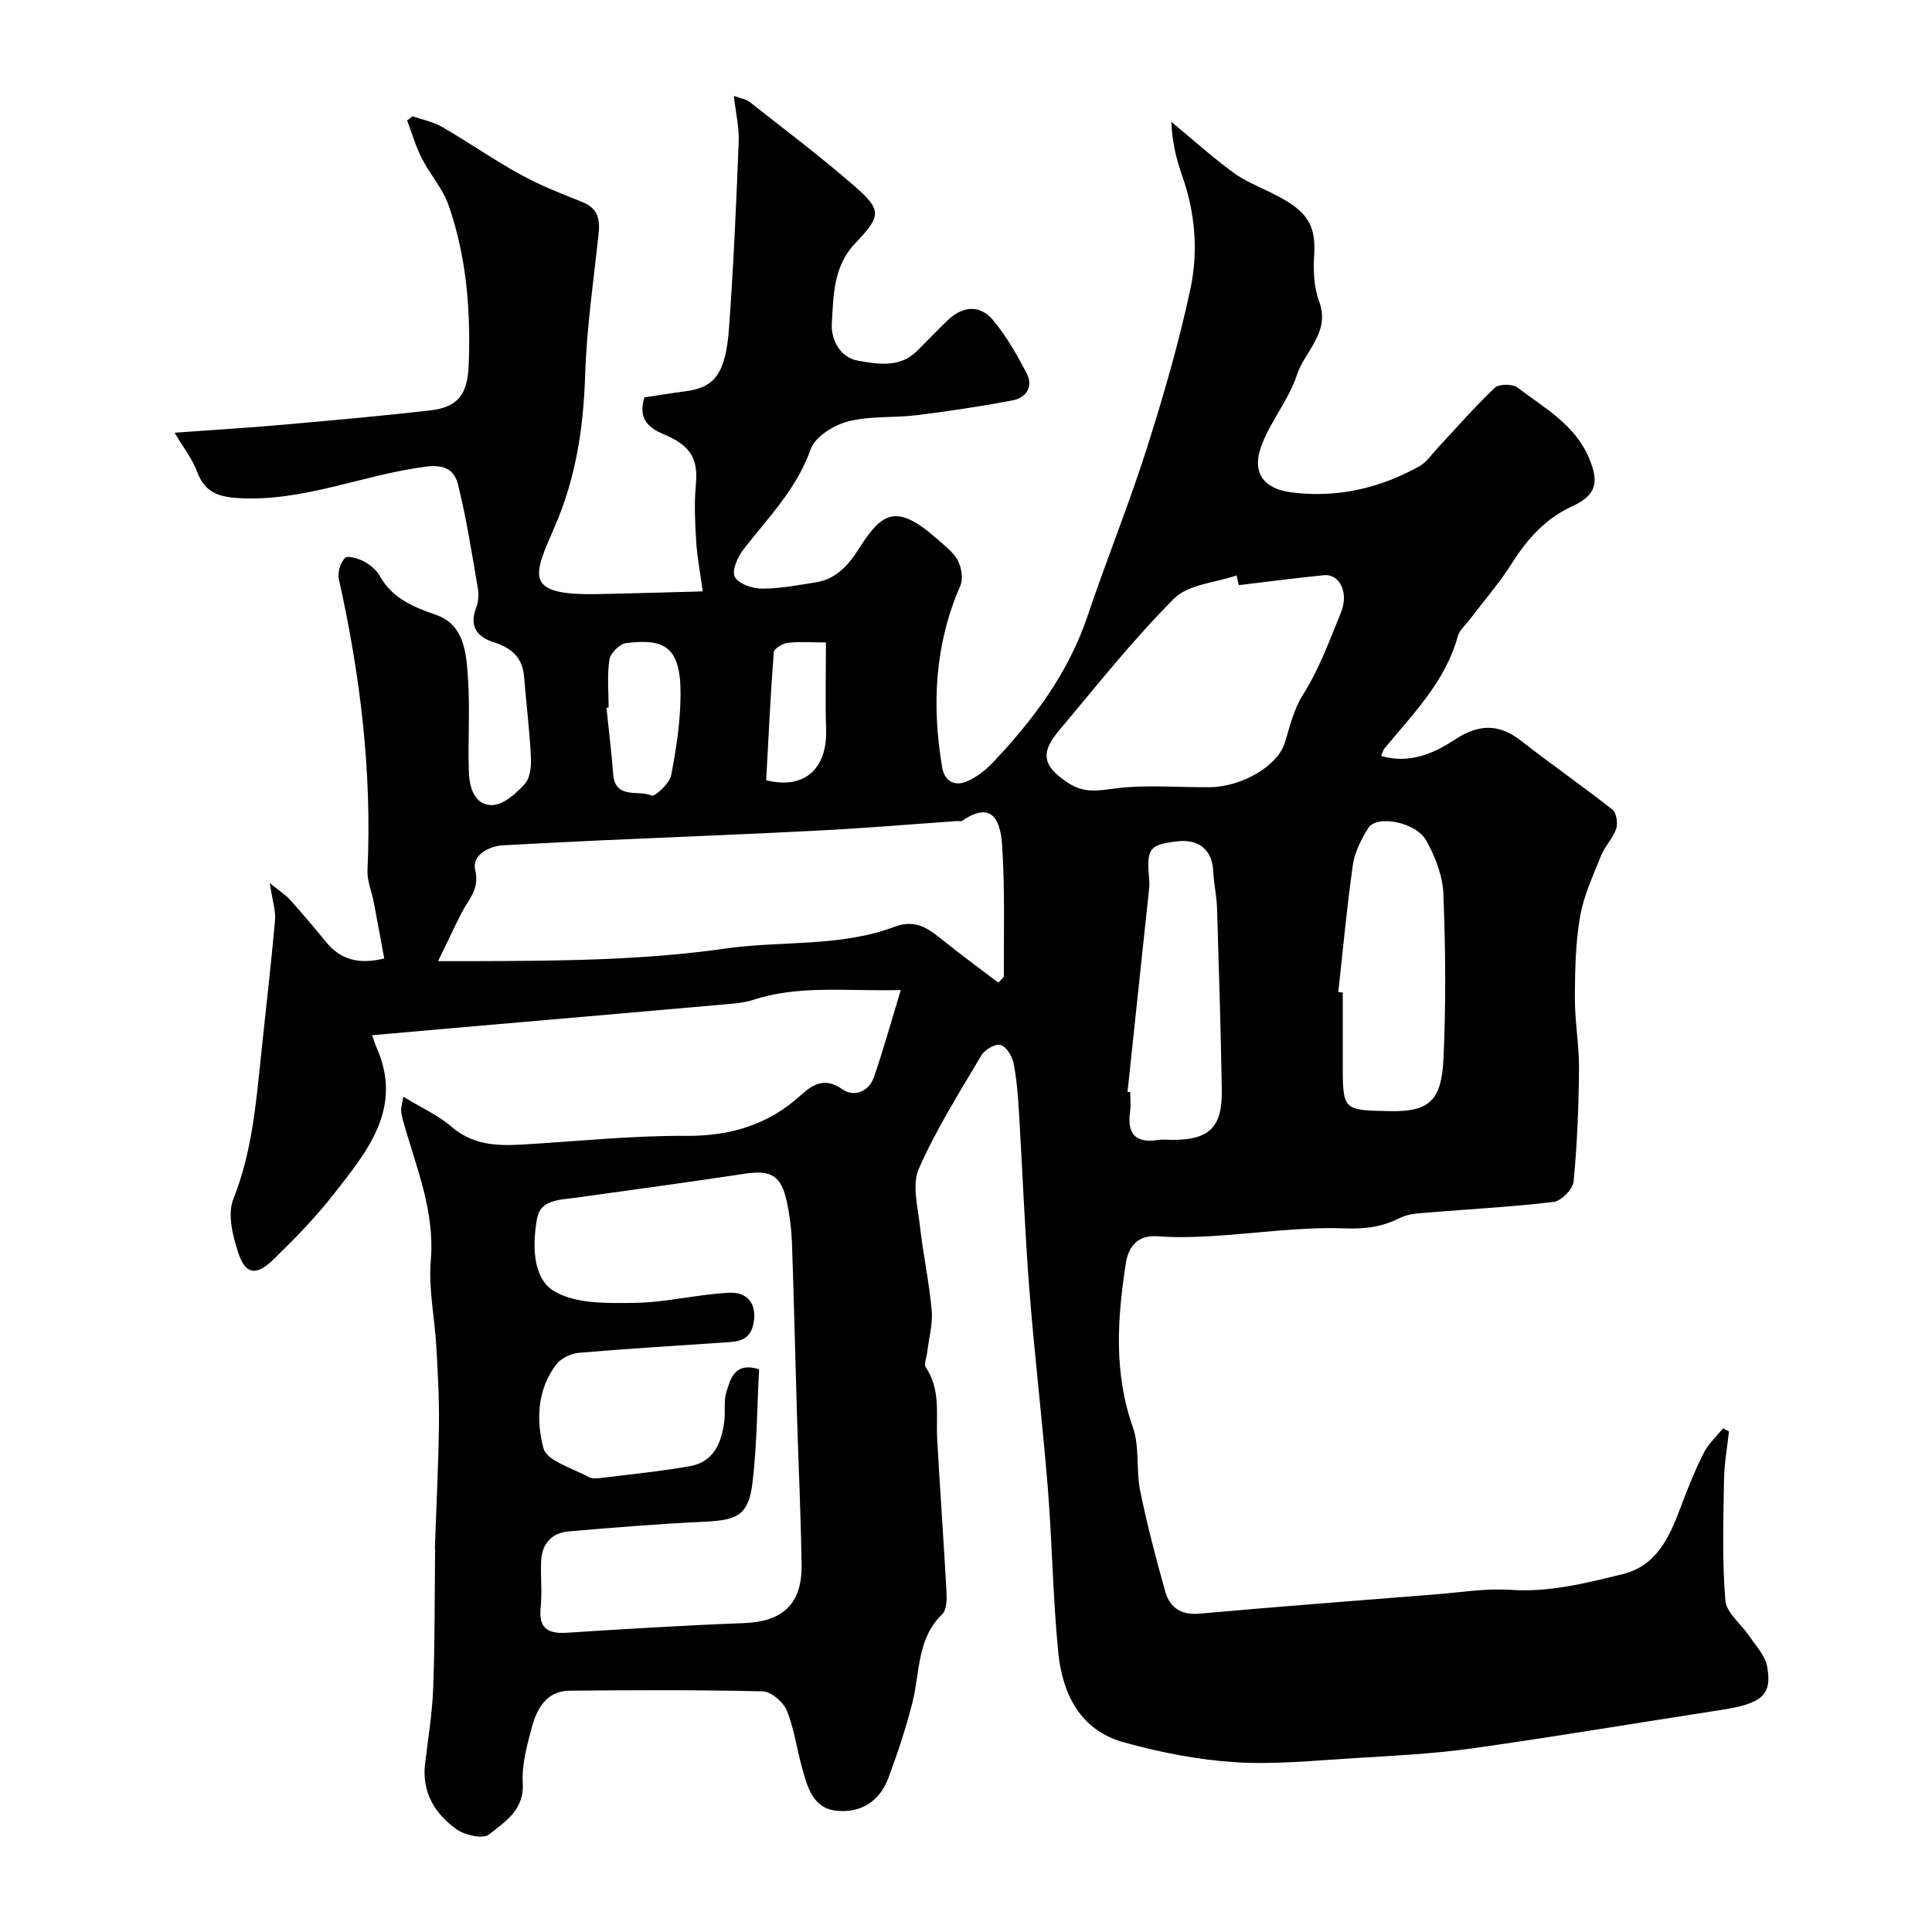
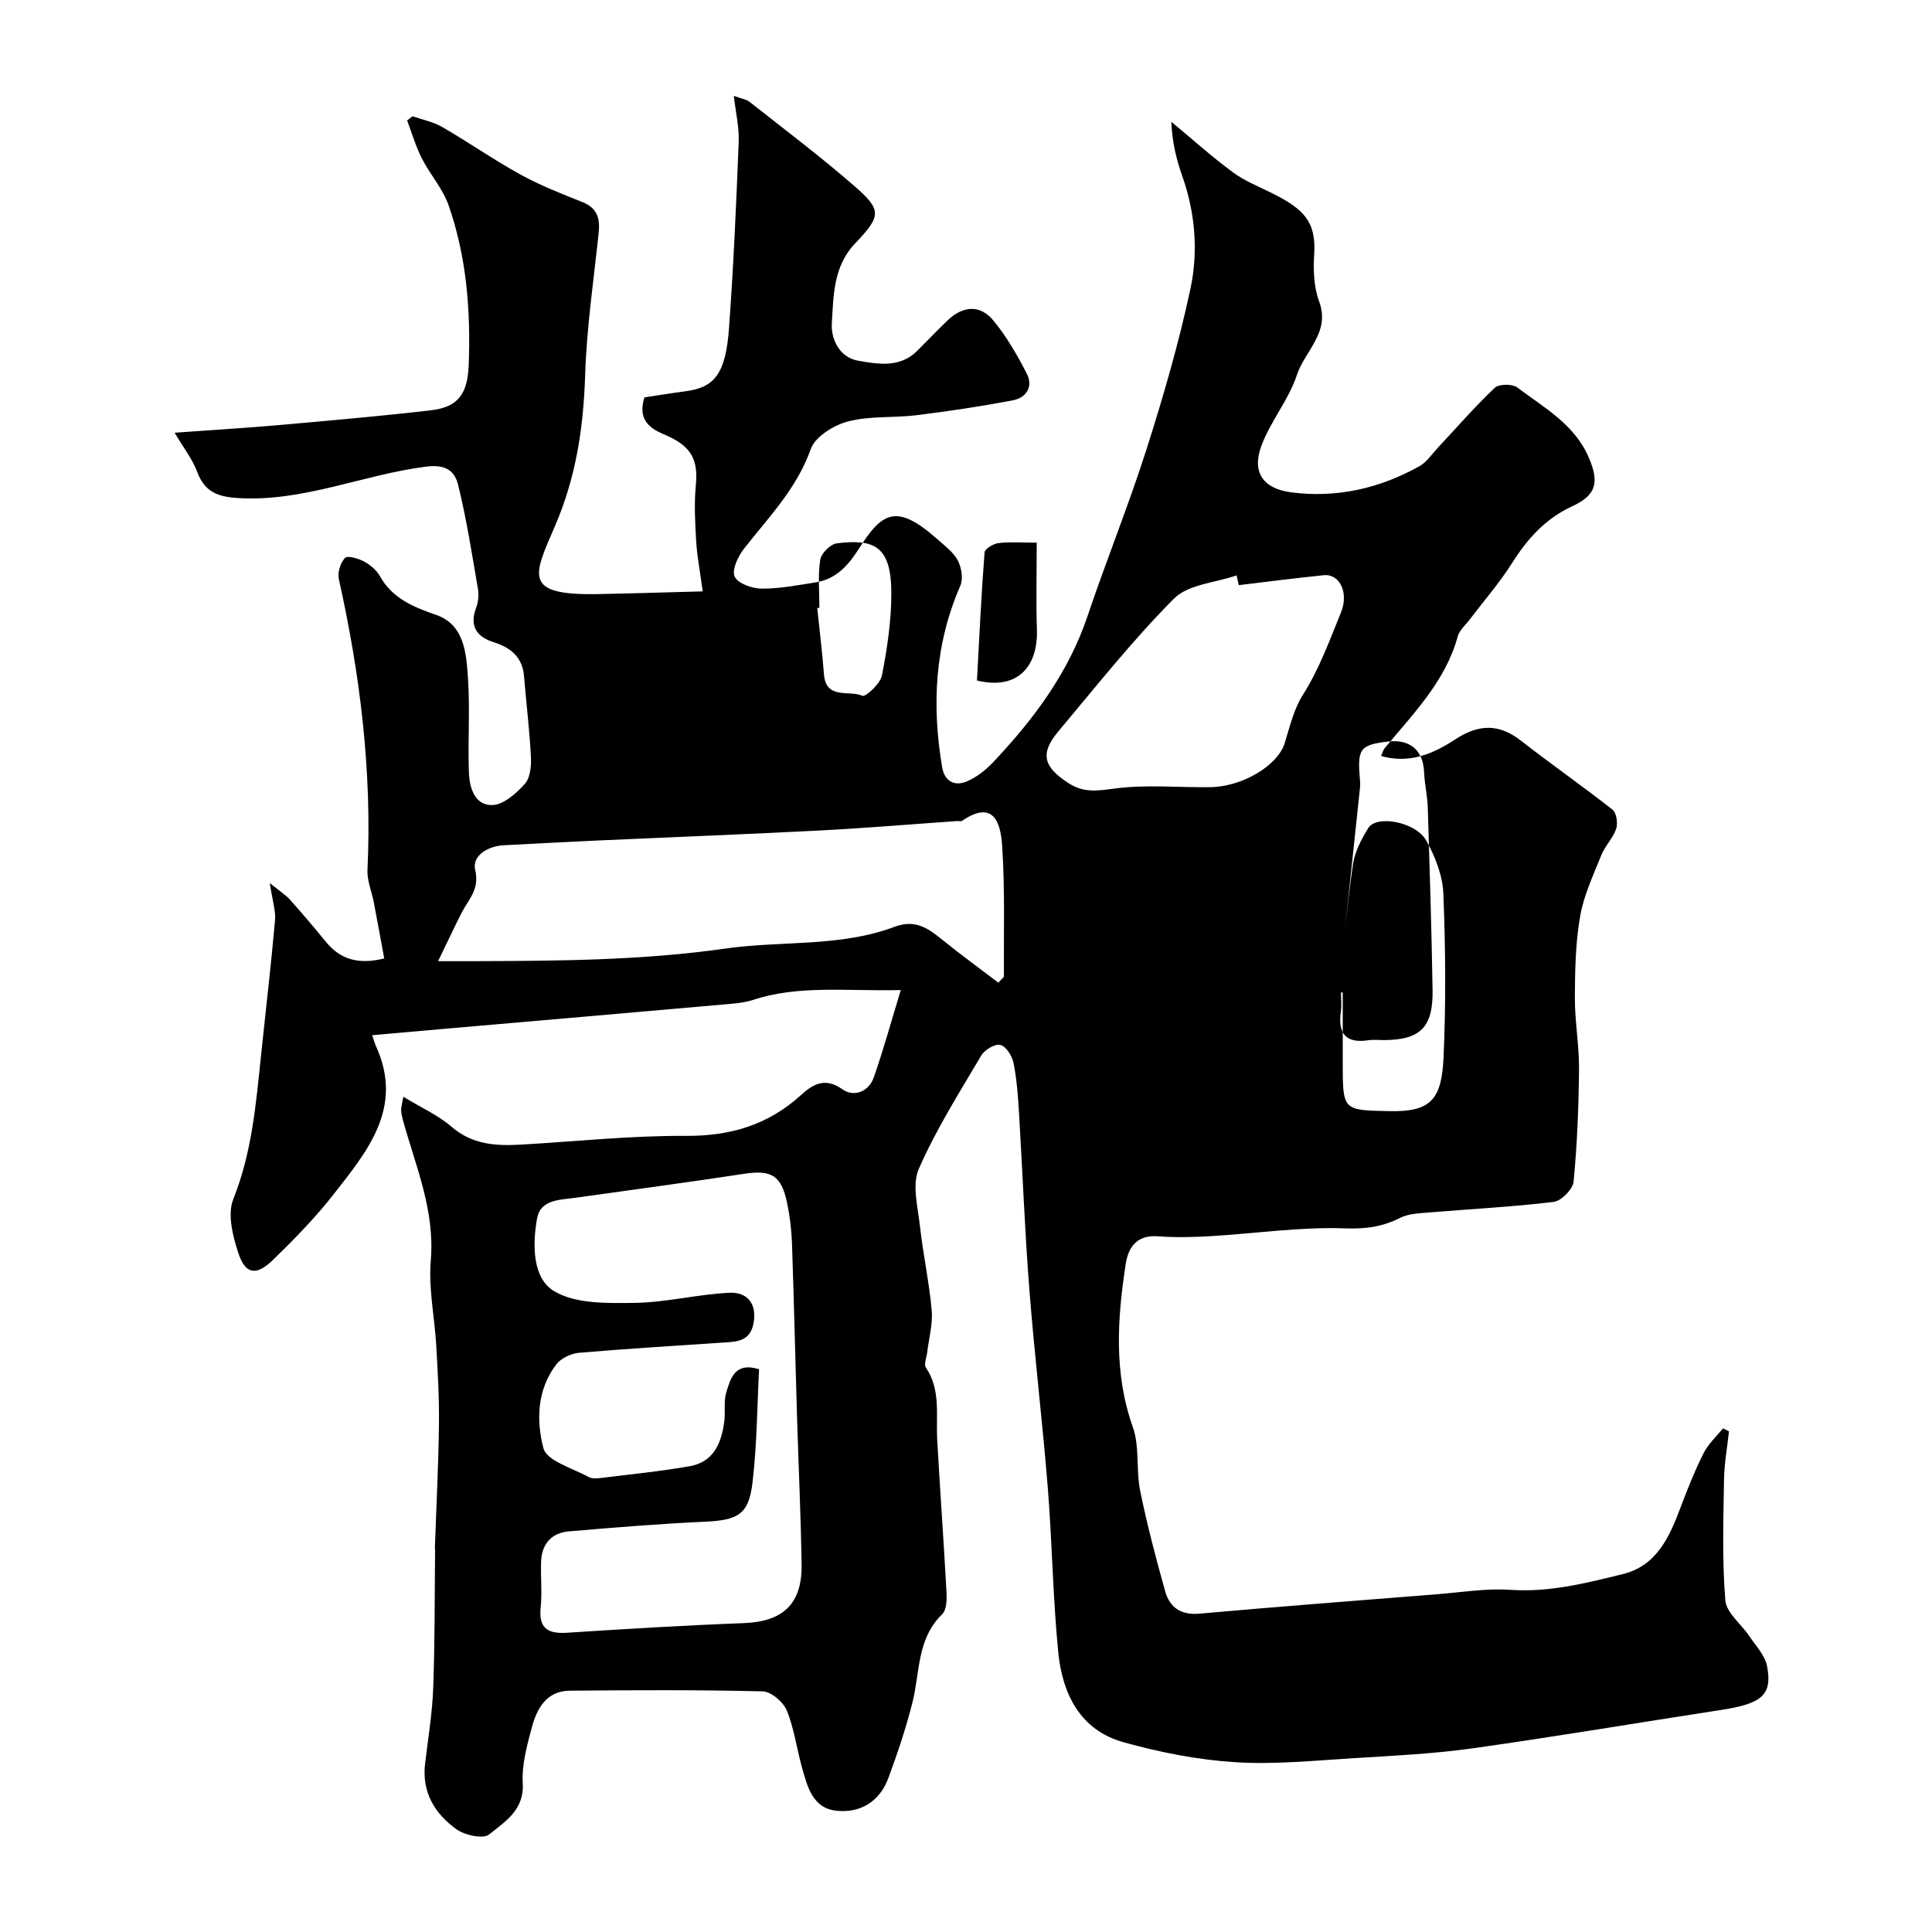
<svg xmlns="http://www.w3.org/2000/svg" enable-background="new 0 0 400 400" viewBox="0 0 400 400">
-   <path d="m83.51 227.07c3.76 2.29 7.22 3.83 9.96 6.2 4.31 3.73 9.22 4.01 14.4 3.71 11.37-.65 22.74-1.88 34.11-1.81 9.21.06 17.02-2.25 23.81-8.41 2.46-2.23 4.96-3.83 8.63-1.23 2.34 1.66 5.43.55 6.49-2.47 1.96-5.59 3.52-11.32 5.59-18.08-11.39.27-21.07-1.08-30.59 2.04-1.98.65-4.16.77-6.26.96-18.99 1.68-37.98 3.32-56.97 4.97-5.01.44-10.03.89-15.63 1.38.43 1.23.56 1.77.79 2.26 5.83 12.77-1.81 21.78-8.84 30.77-3.76 4.8-8.08 9.21-12.46 13.47-3.5 3.41-5.76 3.03-7.22-1.47-1.14-3.5-2.26-7.99-1.02-11.09 3.85-9.63 4.69-19.64 5.74-29.7.97-9.34 2.07-18.66 2.9-28 .18-2-.54-4.09-1.08-7.74 2.13 1.73 3.31 2.47 4.2 3.47 2.53 2.82 4.98 5.71 7.37 8.64 2.9 3.56 6.51 4.87 12.12 3.5-.71-3.81-1.41-7.73-2.16-11.63-.43-2.23-1.41-4.48-1.31-6.67.96-20.39-1.5-40.41-5.93-60.26-.3-1.36.33-3.36 1.28-4.37.5-.54 2.74.1 3.92.73 1.27.67 2.57 1.76 3.27 2.99 2.62 4.67 6.87 6.41 11.7 8.09 5.86 2.04 6.22 7.98 6.57 13.1.45 6.47-.05 13 .19 19.49.12 3.16 1.19 6.89 4.88 6.77 2.33-.08 4.95-2.43 6.72-4.41 1.12-1.26 1.34-3.72 1.24-5.61-.29-5.57-.97-11.12-1.43-16.69-.33-3.96-2.76-5.88-6.29-7.01-3.47-1.11-5.06-3.29-3.63-7.09.45-1.19.6-2.66.39-3.91-1.24-7.21-2.36-14.47-4.11-21.56-.67-2.73-2.37-4.32-6.55-3.8-13.13 1.65-25.55 7.38-39.11 6.51-4.07-.26-6.81-1.26-8.34-5.36-1.02-2.73-2.92-5.14-4.7-8.16 7.95-.58 14.83-.98 21.69-1.59 10.47-.93 20.94-1.84 31.37-3.05 5.72-.67 7.6-3.47 7.83-9.4.43-11.27-.44-22.39-4.17-33.07-1.21-3.45-3.85-6.38-5.54-9.7-1.26-2.49-2.05-5.22-3.04-7.85.38-.29.76-.57 1.14-.86 2.04.72 4.26 1.15 6.1 2.21 5.51 3.19 10.75 6.85 16.32 9.91 4.07 2.24 8.46 3.93 12.78 5.67 3.05 1.23 3.63 3.41 3.32 6.36-1.04 9.78-2.48 19.56-2.8 29.37-.35 10.93-1.86 21.2-6.31 31.47-4.41 10.17-6.6 14.23 8.87 13.94 7.02-.13 14.04-.36 21.78-.56-.57-4.23-1.17-7.27-1.35-10.34-.23-3.85-.44-7.75-.08-11.57.51-5.38-.84-8.2-6.62-10.61-3.54-1.47-5.3-3.51-4.02-7.65 2.77-.41 5.66-.89 8.56-1.27 5.97-.79 8.26-3.64 8.95-13.02.94-12.85 1.5-25.72 2.01-38.59.12-3-.61-6.03-1.01-9.54 1.51.56 2.55.69 3.26 1.24 7.27 5.73 14.68 11.32 21.66 17.39 5.75 5 5.65 6.2.2 11.91-4.53 4.74-4.48 10.78-4.83 16.53-.21 3.38 1.67 7.09 5.4 7.75 4.09.72 8.64 1.55 12.22-1.98 2.13-2.11 4.19-4.29 6.36-6.37 3.14-3 6.7-3.31 9.46.03 2.73 3.3 4.92 7.12 6.9 10.95 1.43 2.76-.07 5.06-2.93 5.6-6.57 1.24-13.2 2.24-19.84 3.06-4.74.59-9.69.11-14.24 1.3-2.94.77-6.78 3.15-7.69 5.71-2.9 8.22-8.74 14.12-13.86 20.68-1.23 1.57-2.53 4.41-1.89 5.74.69 1.44 3.63 2.47 5.59 2.48 3.73.02 7.49-.71 11.2-1.3 4.22-.68 6.74-3.52 8.94-6.99 4.79-7.55 7.77-9.49 16.35-1.84 1.49 1.33 3.24 2.61 4.12 4.31.76 1.47 1.14 3.78.52 5.21-5.31 12.16-5.94 24.72-3.77 37.58.49 2.89 2.54 4 5.02 2.98 2.05-.84 3.97-2.36 5.52-3.99 8.38-8.87 15.59-18.48 19.56-30.27 3.88-11.54 8.48-22.84 12.18-34.44 3.49-10.96 6.72-22.06 9.12-33.29 1.65-7.73 1.02-15.73-1.69-23.4-1.23-3.49-2.11-7.09-2.25-11.21 4.24 3.52 8.36 7.22 12.79 10.49 2.43 1.8 5.36 2.92 8.09 4.3 6.46 3.25 9.14 5.8 8.69 12.69-.21 3.22-.08 6.74 1.02 9.71 2.39 6.43-2.97 10.24-4.6 15.22-1.69 5.16-5.5 9.61-7.38 14.74-1.98 5.42.4 8.8 6.17 9.56 9.4 1.23 18.3-.79 26.55-5.39 1.53-.85 2.62-2.53 3.87-3.87 3.89-4.16 7.63-8.47 11.75-12.38.87-.82 3.65-.84 4.68-.06 5.56 4.2 11.9 7.64 14.84 14.61 2.13 5.03 1.52 7.68-3.47 9.97-5.58 2.57-9.33 6.79-12.54 11.88-2.56 4.04-5.75 7.69-8.64 11.51-.88 1.17-2.17 2.24-2.53 3.56-2.57 9.38-9.25 16.01-15.15 23.18-.28.34-.39.83-.72 1.58 5.88 1.69 10.85-.49 15.27-3.39 4.88-3.21 9.07-3.38 13.7.23 6.23 4.86 12.73 9.38 18.93 14.26.83.66 1.16 2.81.78 3.95-.66 1.96-2.32 3.57-3.1 5.51-1.67 4.16-3.63 8.33-4.38 12.68-.95 5.49-1.06 11.18-1.08 16.78-.02 4.93.9 9.87.86 14.8-.07 7.77-.38 15.56-1.12 23.29-.15 1.58-2.55 4.02-4.13 4.21-8.65 1.05-17.36 1.48-26.05 2.21-1.93.16-4.04.24-5.7 1.08-3.71 1.88-7.2 2.35-11.53 2.19-9.19-.33-18.43 1.06-27.66 1.61-3.65.22-7.35.3-10.99.03-4.32-.32-6.13 2.2-6.67 5.72-1.74 11.33-2.5 22.57 1.47 33.79 1.44 4.06.64 8.85 1.52 13.18 1.42 6.99 3.25 13.92 5.17 20.79.94 3.36 3.24 4.99 7.1 4.65 16.36-1.46 32.73-2.71 49.1-4.01 5.1-.4 10.24-1.27 15.29-.92 8.06.55 15.66-1.39 23.27-3.26 7.04-1.74 9.67-7.72 11.97-13.85 1.43-3.8 2.95-7.6 4.77-11.22.95-1.89 2.64-3.42 4-5.11.41.21.83.41 1.24.62-.36 3.32-.98 6.63-1.03 9.95-.13 8.35-.41 16.73.27 25.03.21 2.6 3.31 4.93 4.99 7.45 1.34 2 3.23 3.96 3.65 6.18 1.14 5.98-1.05 7.78-9.54 9.08-17.11 2.63-34.19 5.52-51.33 7.93-8.12 1.14-16.34 1.54-24.54 2.04-8.26.5-16.58 1.37-24.79.84-7.75-.5-15.55-2.04-23.04-4.13-8.97-2.5-12.64-10-13.5-18.53-1.13-11.32-1.26-22.74-2.17-34.08-1.1-13.75-2.76-27.46-3.83-41.22-.95-12.18-1.4-24.4-2.14-36.59-.21-3.43-.46-6.89-1.14-10.25-.29-1.43-1.53-3.39-2.71-3.7-1.09-.28-3.25.99-3.94 2.16-4.55 7.7-9.37 15.33-12.95 23.49-1.44 3.29-.21 7.88.23 11.83.65 5.85 1.92 11.63 2.44 17.48.25 2.86-.6 5.83-.94 8.74-.12 1.04-.72 2.42-.27 3.08 3.13 4.65 2.07 9.86 2.35 14.91.58 10.52 1.35 21.03 1.92 31.55.08 1.56.05 3.72-.89 4.63-5.23 5.07-4.59 11.92-6.13 18.15-1.33 5.34-3.1 10.59-5.01 15.75-1.81 4.9-5.81 7.34-10.84 6.77-4.88-.55-5.95-5.04-7.06-8.99-1.1-3.9-1.6-8.03-3.13-11.74-.73-1.77-3.23-3.92-4.98-3.97-13.32-.33-26.66-.26-39.99-.14-4.78.05-6.77 3.69-7.82 7.6-1.01 3.76-2.1 7.73-1.88 11.54.33 5.6-3.71 8-6.97 10.63-1.23.99-5.04.16-6.77-1.09-4.47-3.21-7.19-7.67-6.48-13.58.62-5.21 1.49-10.42 1.68-15.65.35-9.51.29-19.04.39-28.56 0-.17-.04-.33-.04-.5.29-8.46.73-16.92.84-25.39.07-5.45-.24-10.91-.55-16.36-.34-5.92-1.64-11.89-1.14-17.73.88-10.43-3.18-19.61-5.81-29.19-.17-.63-.3-1.28-.33-1.92-.03-.47.14-.95.46-2.77zm73.65 56.41c-.41 7.76-.43 15.71-1.37 23.54-.79 6.61-3.07 7.73-9.96 8.04-9.37.43-18.74 1.2-28.09 2-3.59.31-5.57 2.63-5.71 6.24-.12 3.16.23 6.36-.09 9.49-.45 4.38 1.49 5.51 5.49 5.25 12.18-.79 24.36-1.53 36.56-1.99 8.06-.3 12.09-3.93 11.97-12.1-.15-10.27-.64-20.53-.95-30.8-.36-11.93-.63-23.86-1.04-35.79-.1-2.76-.44-5.55-1-8.25-1.19-5.77-3.25-6.94-8.88-6.09-11.62 1.76-23.27 3.34-34.92 4.96-3.24.45-7.28.35-7.98 4.29-.95 5.37-.99 12.29 3.47 15.01 4.45 2.71 11.05 2.54 16.69 2.47 6.57-.09 13.11-1.79 19.7-2.1 3.33-.15 5.64 1.88 5.01 6.04-.64 4.16-3.6 4.09-6.58 4.29-9.86.67-19.74 1.25-29.59 2.1-1.64.14-3.68 1.09-4.66 2.34-4.06 5.21-4.22 11.73-2.72 17.41.7 2.65 6.03 4.13 9.36 5.97.78.43 1.98.27 2.95.15 6.01-.74 12.04-1.34 17.99-2.39 4.99-.88 6.59-4.86 7.15-9.33.25-1.97-.15-4.08.4-5.93.89-2.89 1.74-6.36 6.8-4.82zm-66.46-84.48h6.66c17.66-.06 35.24-.1 52.88-2.62 11.59-1.65 23.68-.26 34.95-4.49 4.4-1.65 7.04.37 10.02 2.77 3.76 3.04 7.68 5.89 11.49 8.79.77-.87 1.14-1.09 1.14-1.32-.04-8.99.24-18-.35-26.95-.29-4.47-1.56-9.83-8.31-5.23-.23.16-.65.01-.99.04-9.53.66-19.04 1.47-28.58 1.96-15.17.79-30.34 1.36-45.52 2.05-6.59.3-13.17.66-19.76 1-3.37.17-6.64 2.19-5.95 5.1.96 4.03-1.34 6.05-2.77 8.81-1.5 2.94-2.89 5.95-4.91 10.09zm165.77-77.85c-.15-.67-.3-1.34-.45-2.02-4.4 1.53-10 1.84-12.96 4.81-8.55 8.58-16.11 18.16-23.92 27.46-3.92 4.67-3.07 7.38 2.05 10.72 3.3 2.16 6.21 1.57 9.82 1.11 6.41-.82 12.99-.17 19.5-.25 6.83-.09 14.07-4.55 15.48-9.14 1.05-3.4 1.89-7.03 3.75-9.96 3.42-5.4 5.53-11.3 7.91-17.12 1.62-3.97-.23-8-3.57-7.67-5.88.59-11.74 1.36-17.61 2.06zm20.61 84.25c.31.03.61.07.92.1v14.47c0 10.04 0 9.88 9.75 10.08 8.49.18 10.73-2.45 11.12-11.12.51-11.29.41-22.63-.04-33.93-.15-3.72-1.69-7.66-3.53-10.96-2.18-3.9-10.29-5.37-12.01-2.61-1.44 2.32-2.81 4.96-3.19 7.6-1.25 8.75-2.05 17.57-3.02 26.37zm-43.64 20.66c.19.02.37.04.56.06 0 1.33.16 2.69-.03 3.99-.64 4.53 1.02 6.66 5.77 5.91.98-.15 2-.02 2.99-.02 7.65 0 10.35-2.58 10.23-10.34-.21-12.6-.6-25.19-.99-37.78-.08-2.43-.66-4.85-.76-7.28-.2-4.89-3.19-6.91-7.46-6.41-6.05.71-6.38 1.57-5.8 8.28.06.65-.02 1.33-.09 1.99-1.47 13.87-2.94 27.73-4.42 41.6zm-107.43-79.56c-.15.01-.3.03-.45.04.47 4.57 1.04 9.12 1.39 13.7.41 5.39 5.25 3.23 7.97 4.48.63.29 3.7-2.5 4.03-4.19 1.09-5.58 1.95-11.3 1.95-16.97.01-9.92-3.59-11.35-11.28-10.41-1.32.16-3.24 2.08-3.44 3.4-.51 3.25-.17 6.63-.17 9.95zm44.99-13.49c-3.02 0-5.5-.2-7.92.09-1.06.13-2.83 1.19-2.88 1.93-.68 8.91-1.1 17.84-1.57 26.52 8.6 2.09 12.65-3.12 12.41-10.47-.19-5.77-.04-11.56-.04-18.07z" fill="#000001" />
+   <path d="m83.51 227.07c3.76 2.29 7.22 3.83 9.96 6.2 4.31 3.73 9.22 4.01 14.4 3.71 11.37-.65 22.74-1.88 34.11-1.81 9.21.06 17.02-2.25 23.81-8.41 2.46-2.23 4.96-3.83 8.63-1.23 2.34 1.66 5.43.55 6.49-2.47 1.96-5.59 3.52-11.32 5.59-18.08-11.39.27-21.07-1.08-30.59 2.04-1.98.65-4.16.77-6.26.96-18.99 1.68-37.98 3.32-56.97 4.97-5.01.44-10.03.89-15.63 1.38.43 1.23.56 1.77.79 2.26 5.83 12.77-1.81 21.78-8.84 30.77-3.76 4.8-8.08 9.21-12.46 13.47-3.5 3.41-5.76 3.03-7.22-1.47-1.14-3.5-2.26-7.99-1.02-11.09 3.85-9.63 4.69-19.64 5.74-29.7.97-9.34 2.07-18.66 2.9-28 .18-2-.54-4.09-1.08-7.74 2.13 1.73 3.31 2.47 4.2 3.47 2.53 2.82 4.98 5.71 7.37 8.64 2.9 3.56 6.51 4.87 12.12 3.5-.71-3.81-1.41-7.73-2.16-11.63-.43-2.23-1.41-4.48-1.31-6.67.96-20.39-1.5-40.41-5.93-60.26-.3-1.36.33-3.36 1.28-4.37.5-.54 2.74.1 3.92.73 1.27.67 2.57 1.76 3.27 2.99 2.62 4.67 6.87 6.41 11.7 8.09 5.86 2.04 6.22 7.98 6.57 13.1.45 6.47-.05 13 .19 19.49.12 3.16 1.19 6.89 4.88 6.77 2.33-.08 4.95-2.43 6.72-4.41 1.12-1.26 1.34-3.72 1.24-5.61-.29-5.57-.97-11.12-1.43-16.69-.33-3.96-2.76-5.88-6.29-7.01-3.47-1.11-5.06-3.29-3.63-7.09.45-1.19.6-2.66.39-3.91-1.24-7.21-2.36-14.47-4.11-21.56-.67-2.73-2.37-4.32-6.55-3.8-13.13 1.65-25.55 7.38-39.11 6.51-4.07-.26-6.81-1.26-8.34-5.36-1.02-2.73-2.92-5.14-4.7-8.16 7.95-.58 14.83-.98 21.69-1.59 10.47-.93 20.94-1.84 31.37-3.05 5.72-.67 7.6-3.47 7.83-9.4.43-11.27-.44-22.39-4.17-33.07-1.21-3.45-3.85-6.38-5.54-9.7-1.26-2.49-2.05-5.22-3.04-7.85.38-.29.76-.57 1.14-.86 2.04.72 4.26 1.15 6.1 2.21 5.51 3.19 10.75 6.85 16.32 9.91 4.07 2.24 8.46 3.93 12.78 5.67 3.05 1.23 3.63 3.41 3.32 6.36-1.04 9.78-2.48 19.56-2.8 29.37-.35 10.93-1.86 21.2-6.31 31.47-4.41 10.17-6.6 14.23 8.87 13.94 7.02-.13 14.04-.36 21.78-.56-.57-4.23-1.17-7.27-1.35-10.34-.23-3.85-.44-7.75-.08-11.57.51-5.38-.84-8.2-6.62-10.61-3.54-1.47-5.3-3.51-4.02-7.65 2.77-.41 5.66-.89 8.56-1.27 5.97-.79 8.26-3.64 8.95-13.02.94-12.85 1.5-25.72 2.01-38.59.12-3-.61-6.03-1.01-9.54 1.51.56 2.55.69 3.26 1.24 7.27 5.73 14.68 11.32 21.66 17.39 5.75 5 5.65 6.2.2 11.91-4.53 4.74-4.48 10.78-4.83 16.53-.21 3.38 1.67 7.09 5.4 7.75 4.09.72 8.64 1.55 12.22-1.98 2.13-2.11 4.19-4.29 6.36-6.37 3.14-3 6.7-3.31 9.46.03 2.73 3.3 4.92 7.12 6.9 10.95 1.43 2.76-.07 5.06-2.93 5.6-6.57 1.24-13.2 2.24-19.84 3.06-4.74.59-9.69.11-14.24 1.3-2.94.77-6.78 3.15-7.69 5.71-2.9 8.22-8.74 14.12-13.86 20.68-1.23 1.57-2.53 4.41-1.89 5.74.69 1.44 3.63 2.47 5.59 2.48 3.73.02 7.49-.71 11.2-1.3 4.22-.68 6.74-3.52 8.94-6.99 4.79-7.55 7.77-9.49 16.35-1.84 1.49 1.33 3.24 2.61 4.12 4.31.76 1.47 1.14 3.78.52 5.21-5.31 12.16-5.94 24.72-3.77 37.58.49 2.89 2.54 4 5.02 2.98 2.05-.84 3.97-2.36 5.52-3.99 8.38-8.87 15.59-18.48 19.56-30.27 3.88-11.54 8.48-22.84 12.18-34.44 3.49-10.96 6.72-22.06 9.12-33.29 1.65-7.73 1.02-15.73-1.69-23.4-1.23-3.49-2.11-7.09-2.25-11.21 4.24 3.52 8.36 7.22 12.79 10.49 2.43 1.8 5.36 2.92 8.09 4.3 6.46 3.25 9.14 5.8 8.69 12.69-.21 3.22-.08 6.74 1.02 9.71 2.39 6.43-2.97 10.24-4.6 15.22-1.69 5.16-5.5 9.61-7.38 14.74-1.98 5.42.4 8.8 6.17 9.56 9.4 1.23 18.3-.79 26.55-5.39 1.53-.85 2.62-2.53 3.87-3.87 3.89-4.16 7.63-8.47 11.75-12.38.87-.82 3.65-.84 4.68-.06 5.56 4.2 11.9 7.64 14.84 14.61 2.13 5.03 1.52 7.68-3.47 9.97-5.58 2.57-9.33 6.79-12.54 11.88-2.56 4.04-5.75 7.69-8.64 11.51-.88 1.17-2.17 2.24-2.53 3.56-2.57 9.38-9.25 16.01-15.15 23.18-.28.34-.39.83-.72 1.58 5.88 1.69 10.85-.49 15.27-3.39 4.88-3.21 9.07-3.38 13.7.23 6.23 4.86 12.73 9.38 18.93 14.26.83.66 1.16 2.81.78 3.95-.66 1.96-2.32 3.57-3.1 5.51-1.67 4.16-3.63 8.33-4.38 12.68-.95 5.49-1.06 11.18-1.08 16.78-.02 4.93.9 9.87.86 14.8-.07 7.77-.38 15.56-1.12 23.29-.15 1.58-2.55 4.02-4.13 4.21-8.65 1.05-17.36 1.48-26.05 2.21-1.93.16-4.04.24-5.7 1.08-3.71 1.88-7.2 2.35-11.53 2.19-9.19-.33-18.43 1.06-27.66 1.61-3.65.22-7.35.3-10.99.03-4.32-.32-6.13 2.2-6.67 5.72-1.74 11.33-2.5 22.57 1.47 33.79 1.44 4.06.64 8.85 1.52 13.18 1.42 6.99 3.25 13.92 5.17 20.79.94 3.36 3.24 4.99 7.1 4.65 16.36-1.46 32.73-2.71 49.1-4.01 5.1-.4 10.24-1.27 15.29-.92 8.06.55 15.66-1.39 23.27-3.26 7.04-1.74 9.67-7.72 11.97-13.85 1.43-3.8 2.95-7.6 4.77-11.22.95-1.89 2.64-3.42 4-5.11.41.21.83.41 1.24.62-.36 3.32-.98 6.63-1.03 9.95-.13 8.35-.41 16.73.27 25.03.21 2.6 3.31 4.93 4.99 7.45 1.34 2 3.23 3.96 3.65 6.18 1.14 5.98-1.05 7.78-9.54 9.08-17.11 2.63-34.19 5.52-51.33 7.93-8.12 1.14-16.34 1.54-24.54 2.04-8.26.5-16.58 1.37-24.79.84-7.75-.5-15.55-2.04-23.04-4.13-8.97-2.5-12.64-10-13.5-18.53-1.13-11.32-1.26-22.74-2.17-34.08-1.1-13.75-2.76-27.46-3.83-41.22-.95-12.18-1.4-24.4-2.14-36.59-.21-3.43-.46-6.89-1.14-10.25-.29-1.43-1.53-3.39-2.71-3.7-1.09-.28-3.25.99-3.94 2.16-4.55 7.7-9.37 15.33-12.95 23.49-1.44 3.29-.21 7.88.23 11.83.65 5.85 1.92 11.63 2.44 17.48.25 2.86-.6 5.83-.94 8.74-.12 1.04-.72 2.42-.27 3.08 3.13 4.65 2.07 9.86 2.35 14.91.58 10.52 1.35 21.03 1.92 31.55.08 1.56.05 3.72-.89 4.63-5.23 5.07-4.59 11.92-6.13 18.15-1.33 5.34-3.1 10.59-5.01 15.75-1.81 4.9-5.81 7.34-10.84 6.77-4.88-.55-5.95-5.04-7.06-8.99-1.1-3.9-1.6-8.03-3.13-11.74-.73-1.77-3.23-3.92-4.98-3.97-13.32-.33-26.66-.26-39.99-.14-4.78.05-6.77 3.69-7.82 7.6-1.01 3.76-2.1 7.73-1.88 11.54.33 5.6-3.71 8-6.97 10.63-1.23.99-5.04.16-6.77-1.09-4.47-3.21-7.19-7.67-6.48-13.58.62-5.21 1.49-10.42 1.68-15.65.35-9.51.29-19.04.39-28.56 0-.17-.04-.33-.04-.5.29-8.46.73-16.92.84-25.39.07-5.45-.24-10.91-.55-16.36-.34-5.92-1.64-11.89-1.14-17.73.88-10.43-3.18-19.61-5.81-29.19-.17-.63-.3-1.28-.33-1.92-.03-.47.14-.95.46-2.77zm73.65 56.41c-.41 7.76-.43 15.71-1.37 23.54-.79 6.61-3.07 7.73-9.96 8.04-9.37.43-18.74 1.2-28.09 2-3.59.31-5.57 2.63-5.71 6.24-.12 3.16.23 6.36-.09 9.49-.45 4.38 1.49 5.51 5.49 5.25 12.18-.79 24.36-1.53 36.56-1.99 8.06-.3 12.09-3.93 11.97-12.1-.15-10.27-.64-20.53-.95-30.8-.36-11.93-.63-23.86-1.04-35.79-.1-2.76-.44-5.55-1-8.25-1.19-5.77-3.25-6.94-8.88-6.09-11.62 1.76-23.27 3.34-34.92 4.96-3.24.45-7.28.35-7.98 4.29-.95 5.37-.99 12.29 3.47 15.01 4.45 2.71 11.05 2.54 16.69 2.47 6.57-.09 13.11-1.79 19.7-2.1 3.33-.15 5.64 1.88 5.01 6.04-.64 4.16-3.6 4.09-6.58 4.29-9.86.67-19.74 1.25-29.59 2.1-1.64.14-3.68 1.09-4.66 2.34-4.06 5.21-4.22 11.73-2.72 17.41.7 2.65 6.03 4.13 9.36 5.97.78.43 1.98.27 2.95.15 6.01-.74 12.04-1.34 17.99-2.39 4.99-.88 6.59-4.86 7.15-9.33.25-1.97-.15-4.08.4-5.93.89-2.89 1.74-6.36 6.8-4.82zm-66.46-84.48h6.66c17.66-.06 35.24-.1 52.88-2.62 11.59-1.65 23.68-.26 34.95-4.49 4.4-1.65 7.04.37 10.02 2.77 3.76 3.04 7.68 5.89 11.49 8.79.77-.87 1.14-1.09 1.14-1.32-.04-8.99.24-18-.35-26.95-.29-4.47-1.56-9.83-8.31-5.23-.23.16-.65.01-.99.04-9.53.66-19.04 1.47-28.58 1.96-15.17.79-30.34 1.36-45.52 2.05-6.59.3-13.17.66-19.76 1-3.37.17-6.64 2.19-5.95 5.1.96 4.03-1.34 6.05-2.77 8.81-1.5 2.94-2.89 5.95-4.91 10.09zm165.77-77.85c-.15-.67-.3-1.34-.45-2.02-4.4 1.53-10 1.84-12.96 4.81-8.55 8.58-16.11 18.16-23.92 27.46-3.92 4.67-3.07 7.38 2.05 10.72 3.3 2.16 6.21 1.57 9.82 1.11 6.41-.82 12.99-.17 19.5-.25 6.83-.09 14.07-4.55 15.48-9.14 1.05-3.4 1.89-7.03 3.75-9.96 3.42-5.4 5.53-11.3 7.91-17.12 1.62-3.97-.23-8-3.57-7.67-5.88.59-11.74 1.36-17.61 2.06zm20.61 84.25c.31.03.61.07.92.1v14.47c0 10.04 0 9.88 9.75 10.08 8.49.18 10.73-2.45 11.12-11.12.51-11.29.41-22.63-.04-33.93-.15-3.72-1.69-7.66-3.53-10.96-2.18-3.9-10.29-5.37-12.01-2.61-1.44 2.32-2.81 4.96-3.19 7.6-1.25 8.75-2.05 17.57-3.02 26.37zc.19.02.37.04.56.06 0 1.33.16 2.69-.03 3.99-.64 4.53 1.02 6.66 5.77 5.91.98-.15 2-.02 2.99-.02 7.65 0 10.35-2.58 10.23-10.34-.21-12.6-.6-25.19-.99-37.78-.08-2.43-.66-4.85-.76-7.28-.2-4.89-3.19-6.91-7.46-6.41-6.05.71-6.38 1.57-5.8 8.28.06.65-.02 1.33-.09 1.99-1.47 13.87-2.94 27.73-4.42 41.6zm-107.43-79.56c-.15.01-.3.03-.45.04.47 4.57 1.04 9.12 1.39 13.7.41 5.39 5.25 3.23 7.97 4.48.63.29 3.7-2.5 4.03-4.19 1.09-5.58 1.95-11.3 1.95-16.97.01-9.92-3.59-11.35-11.28-10.41-1.32.16-3.24 2.08-3.44 3.4-.51 3.25-.17 6.63-.17 9.95zm44.99-13.49c-3.02 0-5.5-.2-7.92.09-1.06.13-2.83 1.19-2.88 1.93-.68 8.91-1.1 17.84-1.57 26.52 8.6 2.09 12.65-3.12 12.41-10.47-.19-5.77-.04-11.56-.04-18.07z" fill="#000001" />
</svg>